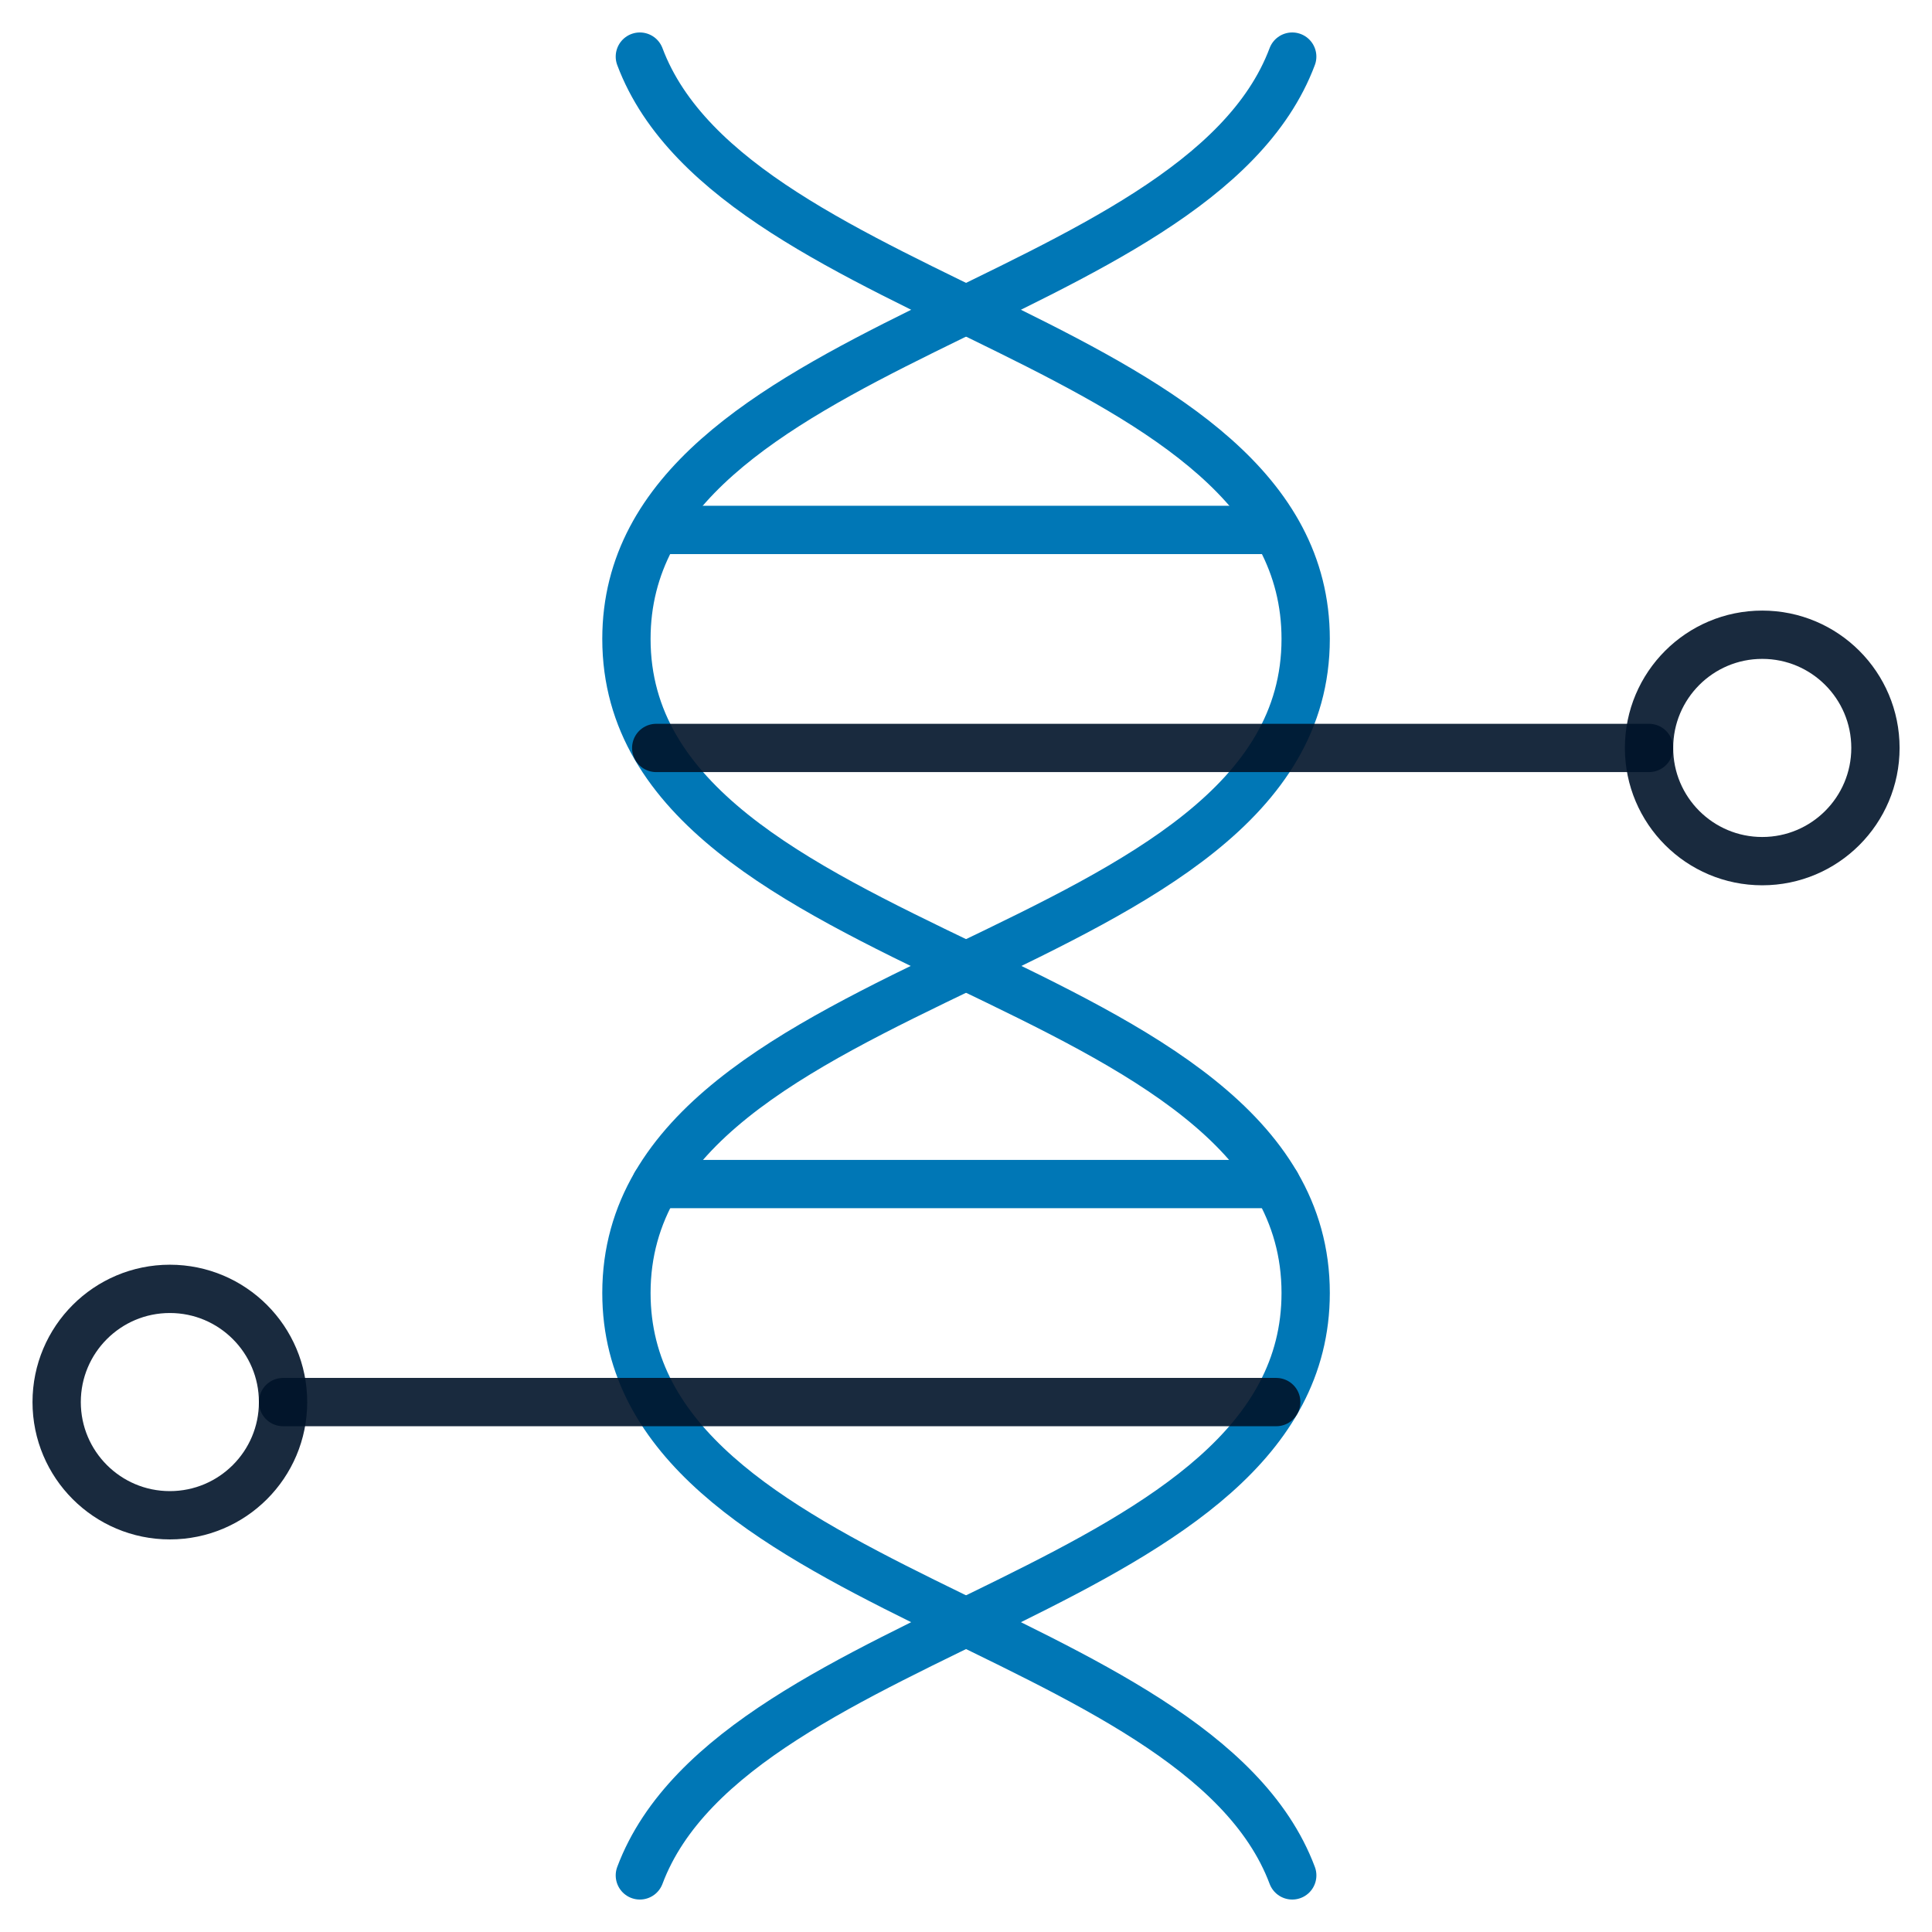
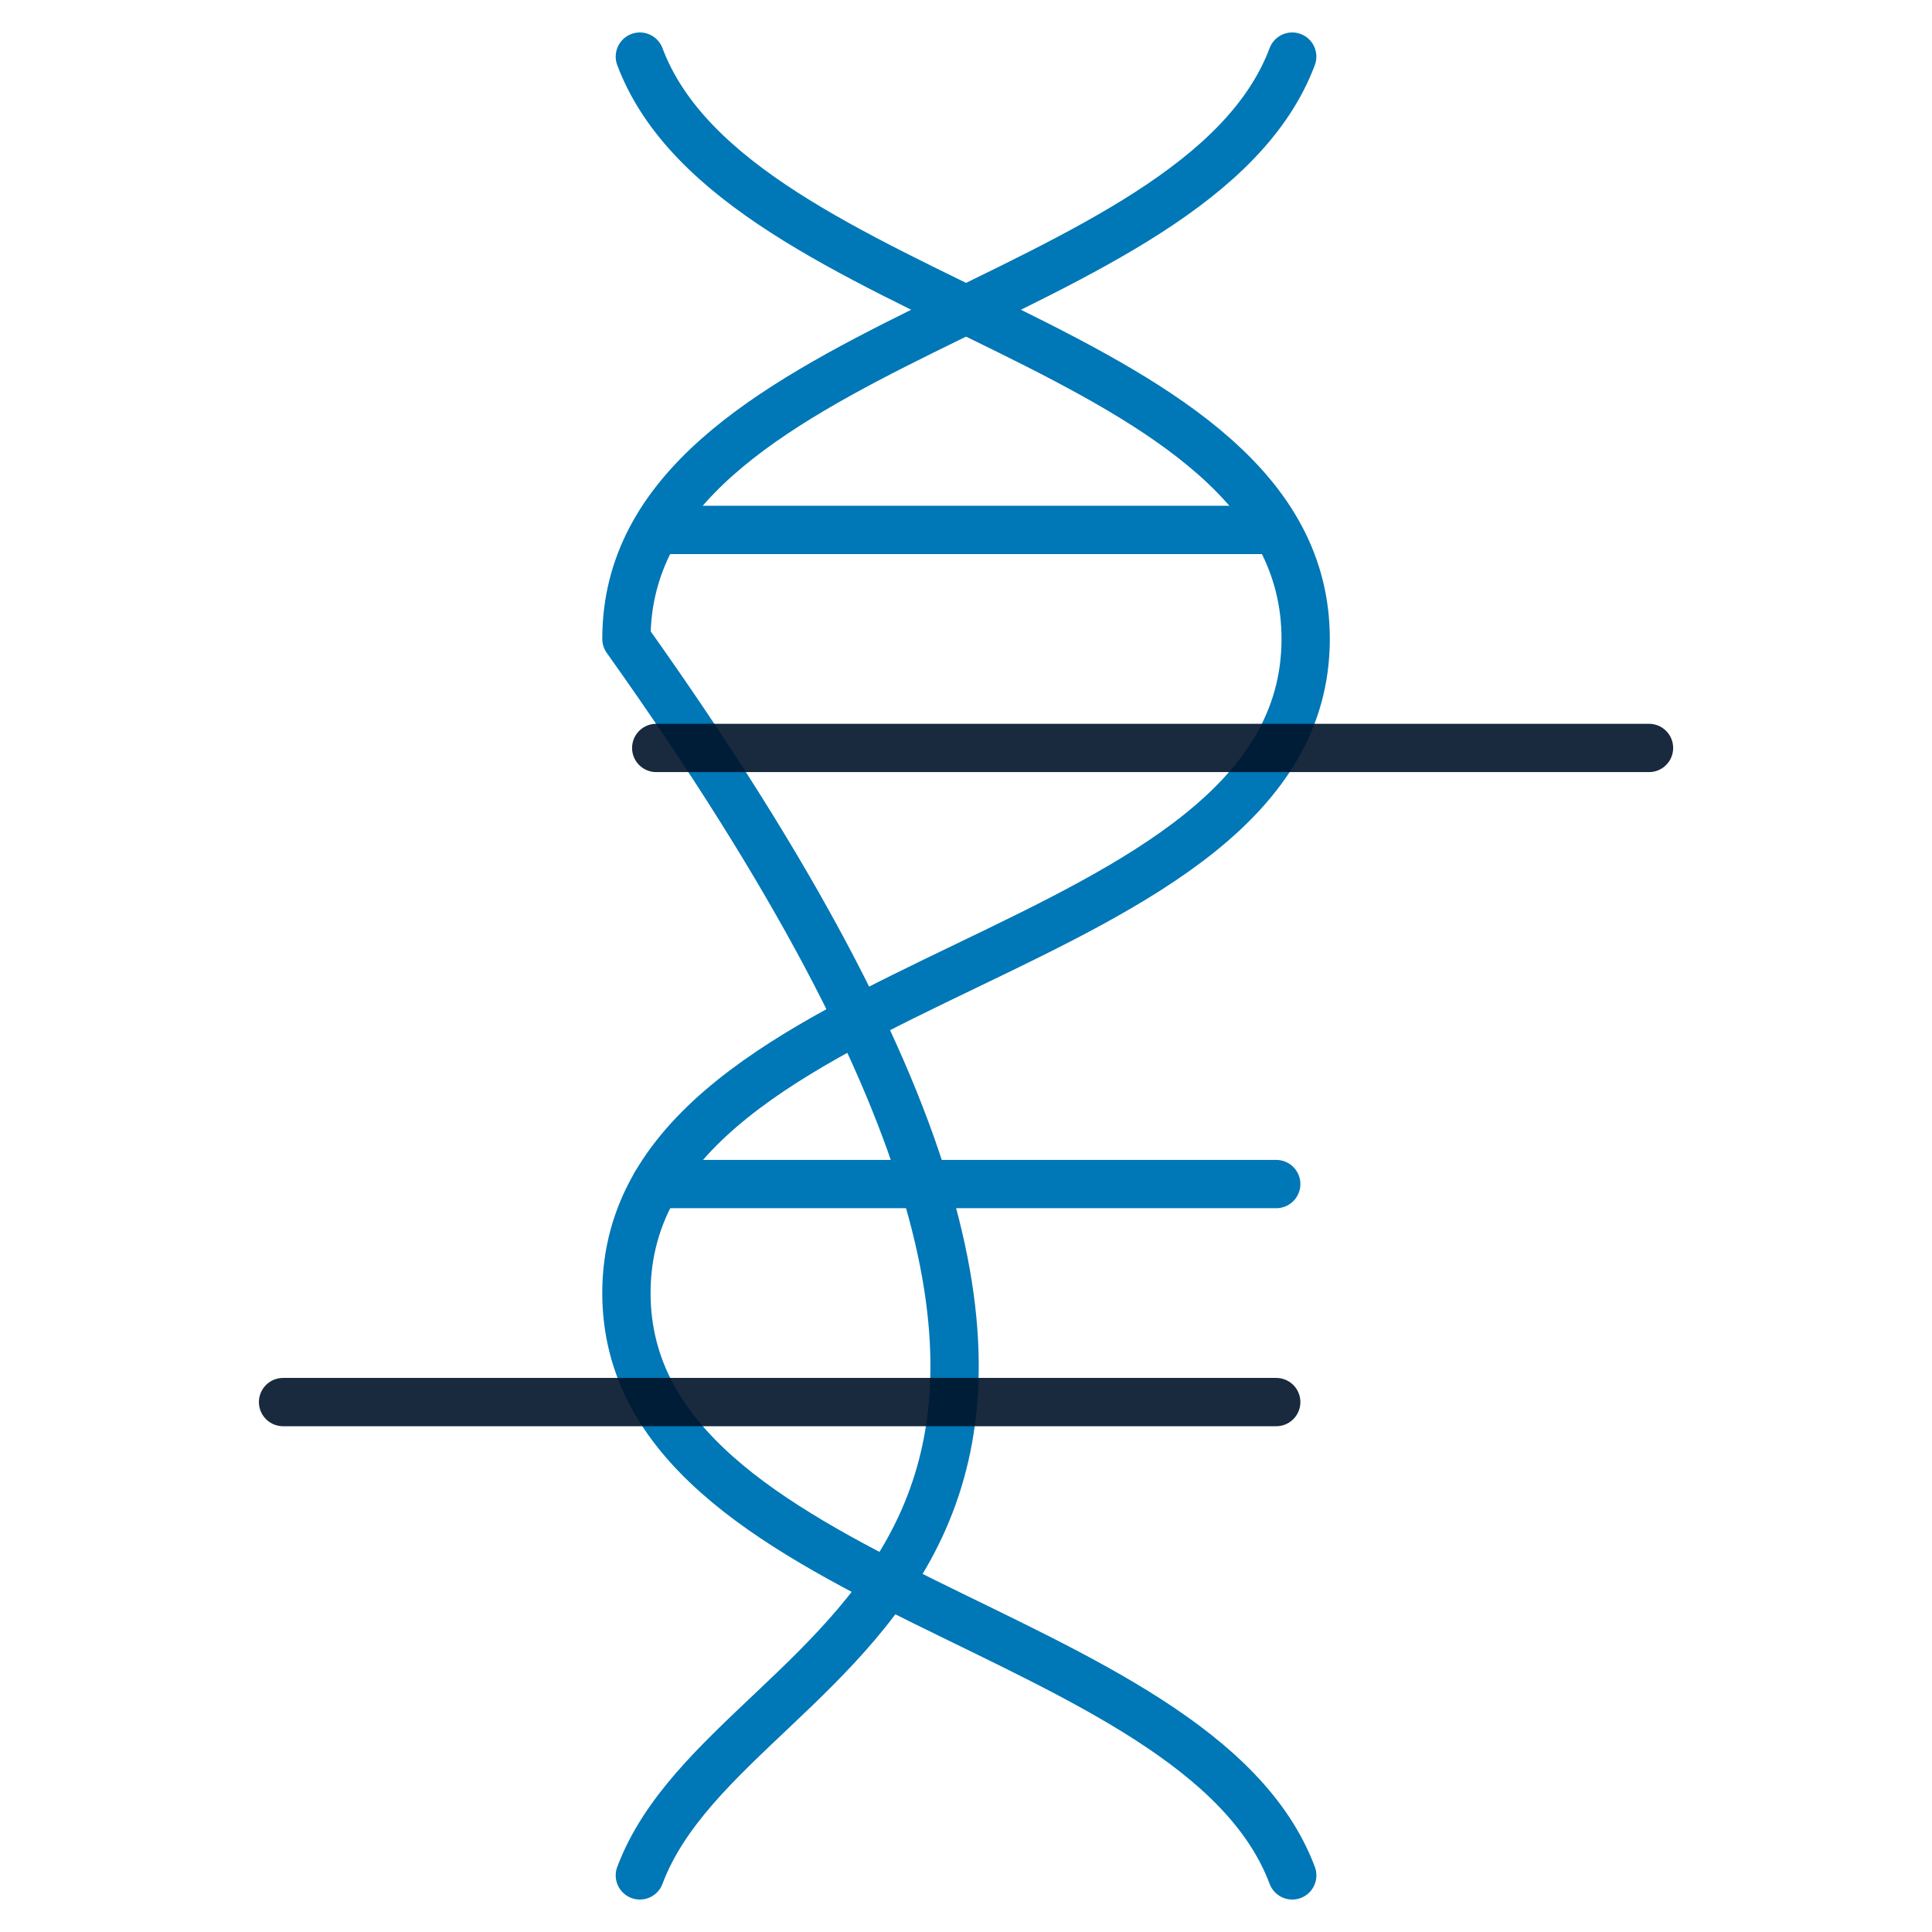
<svg xmlns="http://www.w3.org/2000/svg" width="80" height="80" viewBox="0 0 80 80" fill="none">
-   <path d="M53.508 2.344C49.562 12.853 25.939 14.046 25.939 26.456C25.939 39.998 54.065 39.998 54.065 53.54C54.065 65.952 30.441 67.145 26.495 77.656" stroke="#0077B6" stroke-width="2" stroke-miterlimit="10" stroke-linecap="round" stroke-linejoin="round" />
+   <path d="M53.508 2.344C49.562 12.853 25.939 14.046 25.939 26.456C54.065 65.952 30.441 67.145 26.495 77.656" stroke="#0077B6" stroke-width="2" stroke-miterlimit="10" stroke-linecap="round" stroke-linejoin="round" />
  <path d="M26.495 2.344C30.442 12.853 54.065 14.046 54.065 26.456C54.065 39.998 25.939 39.998 25.939 53.54C25.939 65.952 49.563 67.145 53.509 77.656" stroke="#0077B6" stroke-width="2" stroke-miterlimit="10" stroke-linecap="round" stroke-linejoin="round" />
  <path d="M27.173 21.943H52.83" stroke="#0077B6" stroke-width="2" stroke-miterlimit="10" stroke-linecap="round" stroke-linejoin="round" />
  <path d="M27.157 49.029H52.846" stroke="#0077B6" stroke-width="2" stroke-miterlimit="10" stroke-linecap="round" stroke-linejoin="round" />
  <path d="M68.282 30.971H27.173" stroke="#001329" stroke-opacity="0.9" stroke-width="2" stroke-miterlimit="10" stroke-linecap="round" stroke-linejoin="round" />
  <path d="M11.721 58.057H52.846" stroke="#001329" stroke-opacity="0.9" stroke-width="2" stroke-miterlimit="10" stroke-linecap="round" stroke-linejoin="round" />
-   <path d="M11.721 58.057C11.721 60.645 9.622 62.744 7.033 62.744C4.444 62.744 2.346 60.645 2.346 58.057C2.346 55.468 4.444 53.369 7.033 53.369C9.622 53.369 11.721 55.468 11.721 58.057Z" stroke="#001329" stroke-opacity="0.9" stroke-width="2" stroke-miterlimit="10" stroke-linecap="round" stroke-linejoin="round" />
-   <path d="M77.658 30.971C77.658 33.559 75.559 35.658 72.971 35.658C70.382 35.658 68.283 33.559 68.283 30.971C68.283 28.382 70.382 26.283 72.971 26.283C75.559 26.283 77.658 28.382 77.658 30.971Z" stroke="#001329" stroke-opacity="0.9" stroke-width="2" stroke-miterlimit="10" stroke-linecap="round" stroke-linejoin="round" />
</svg>